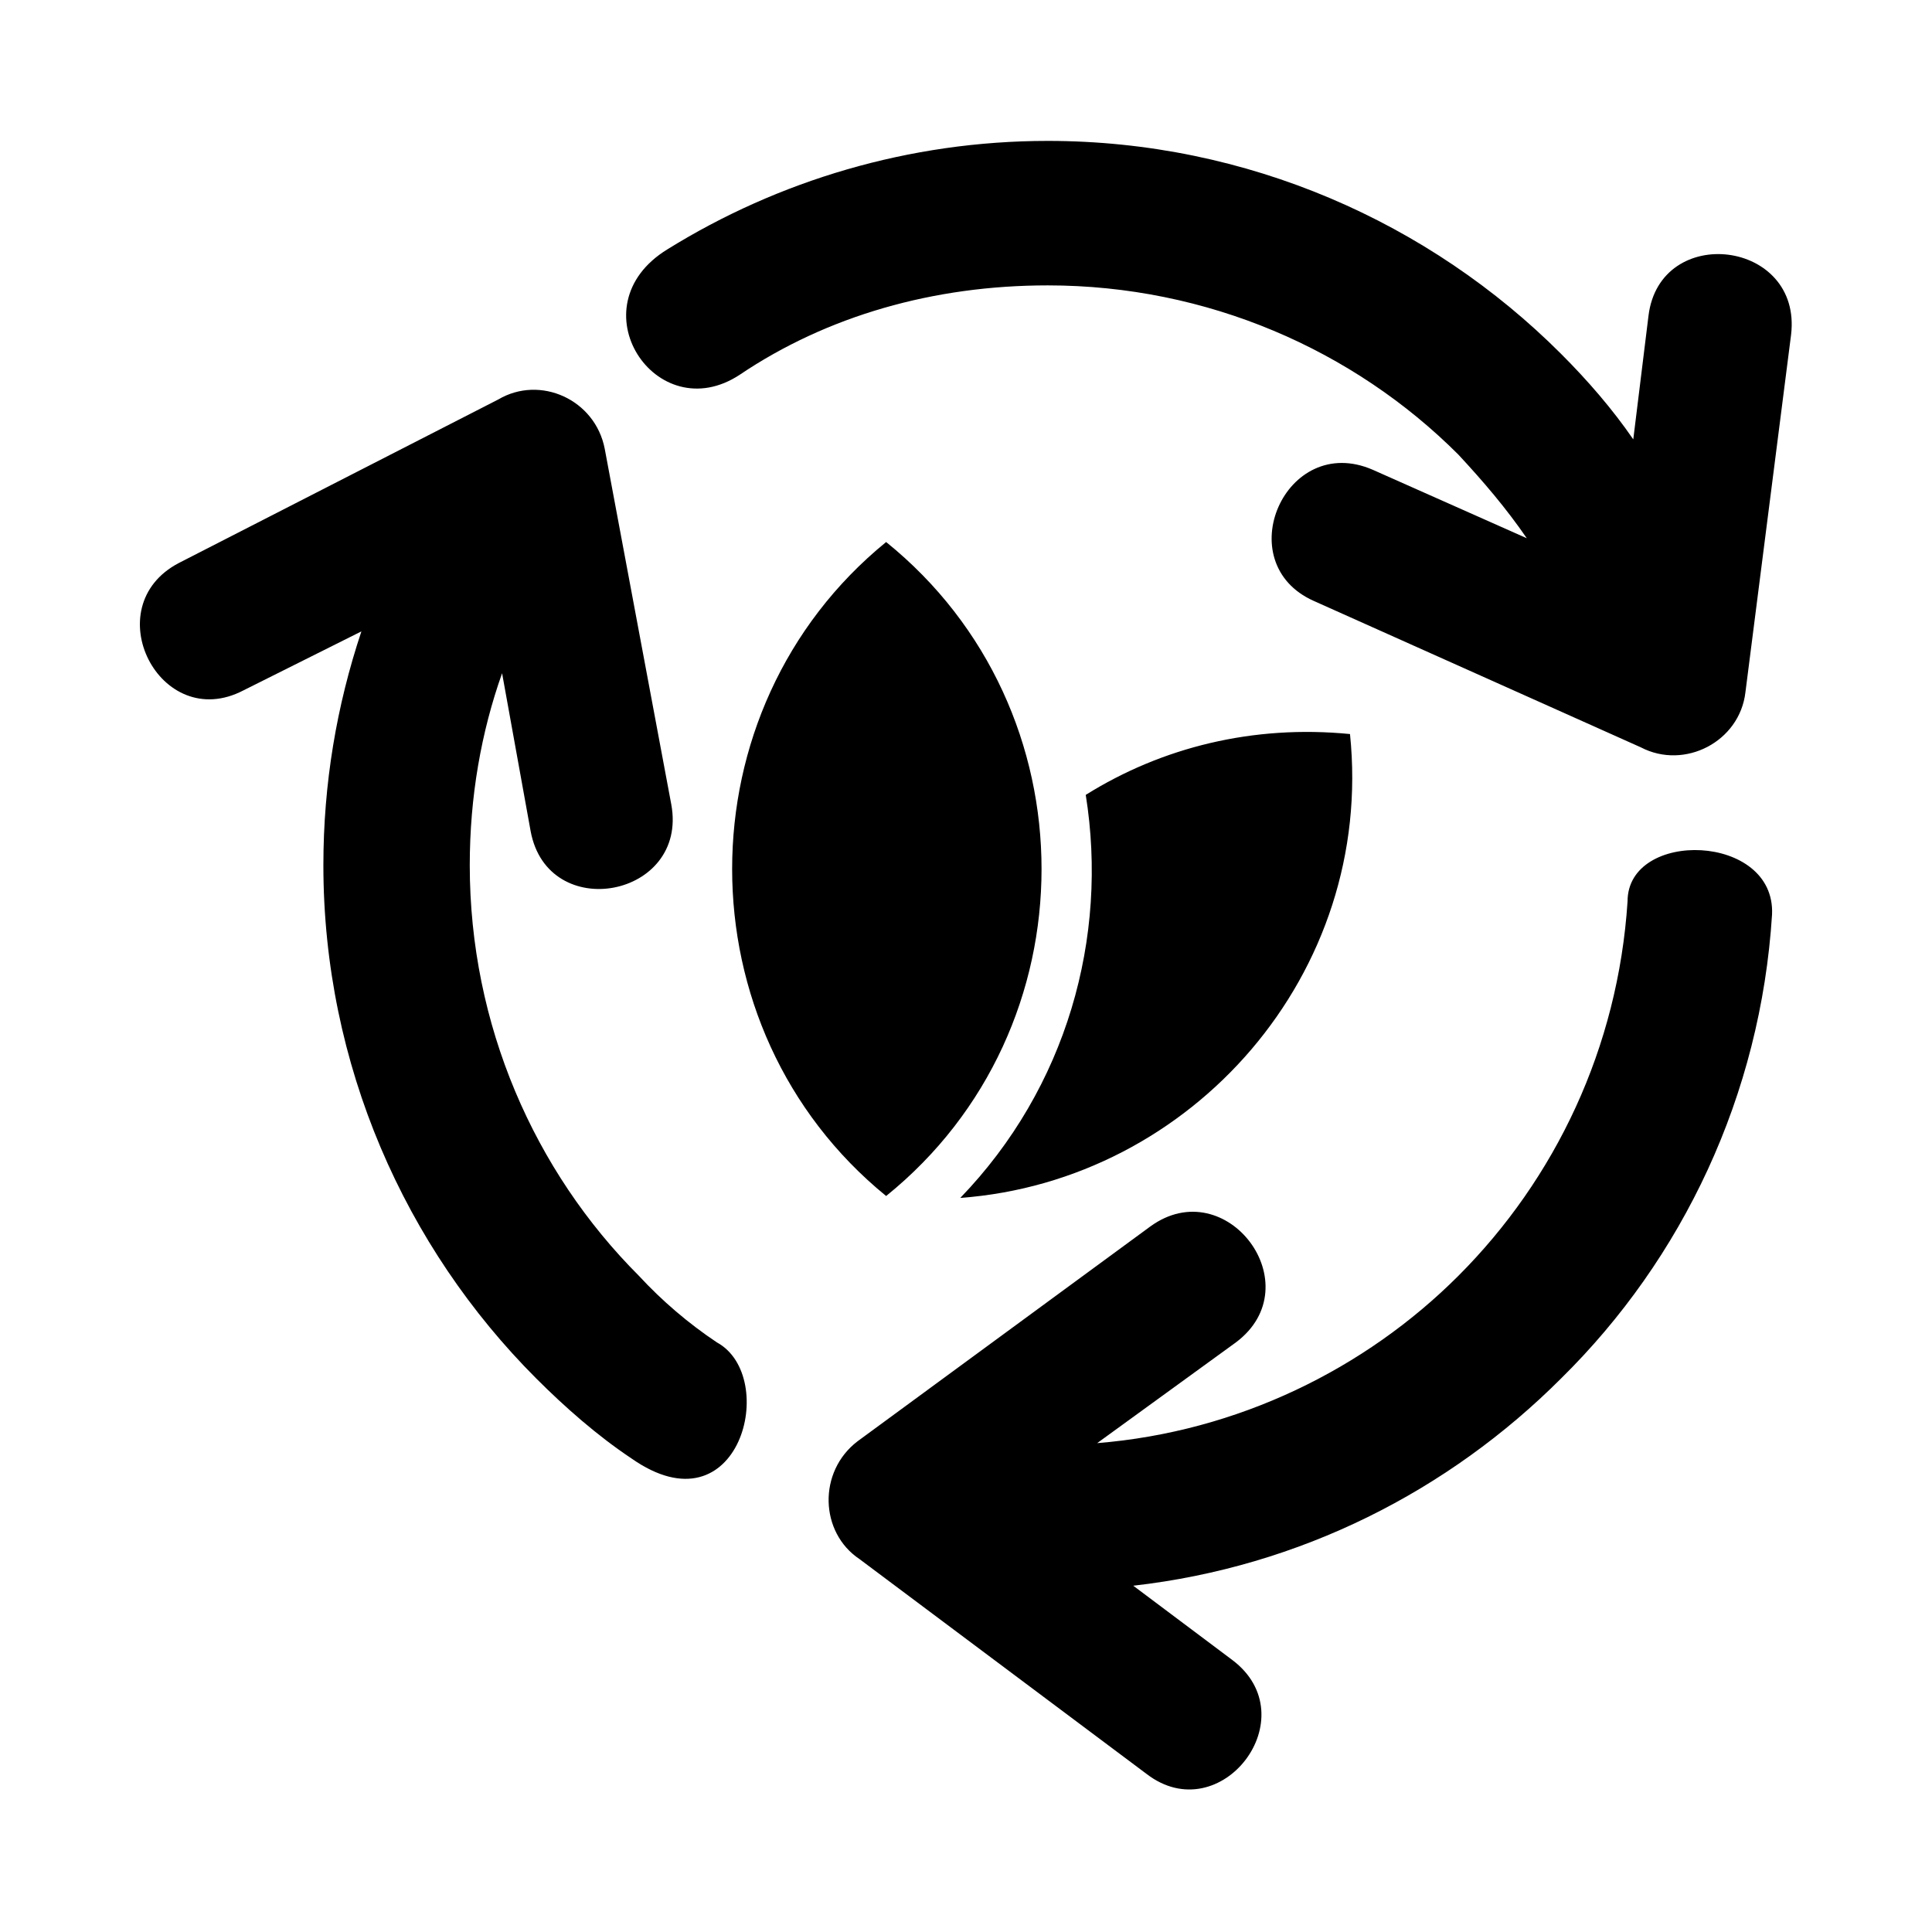
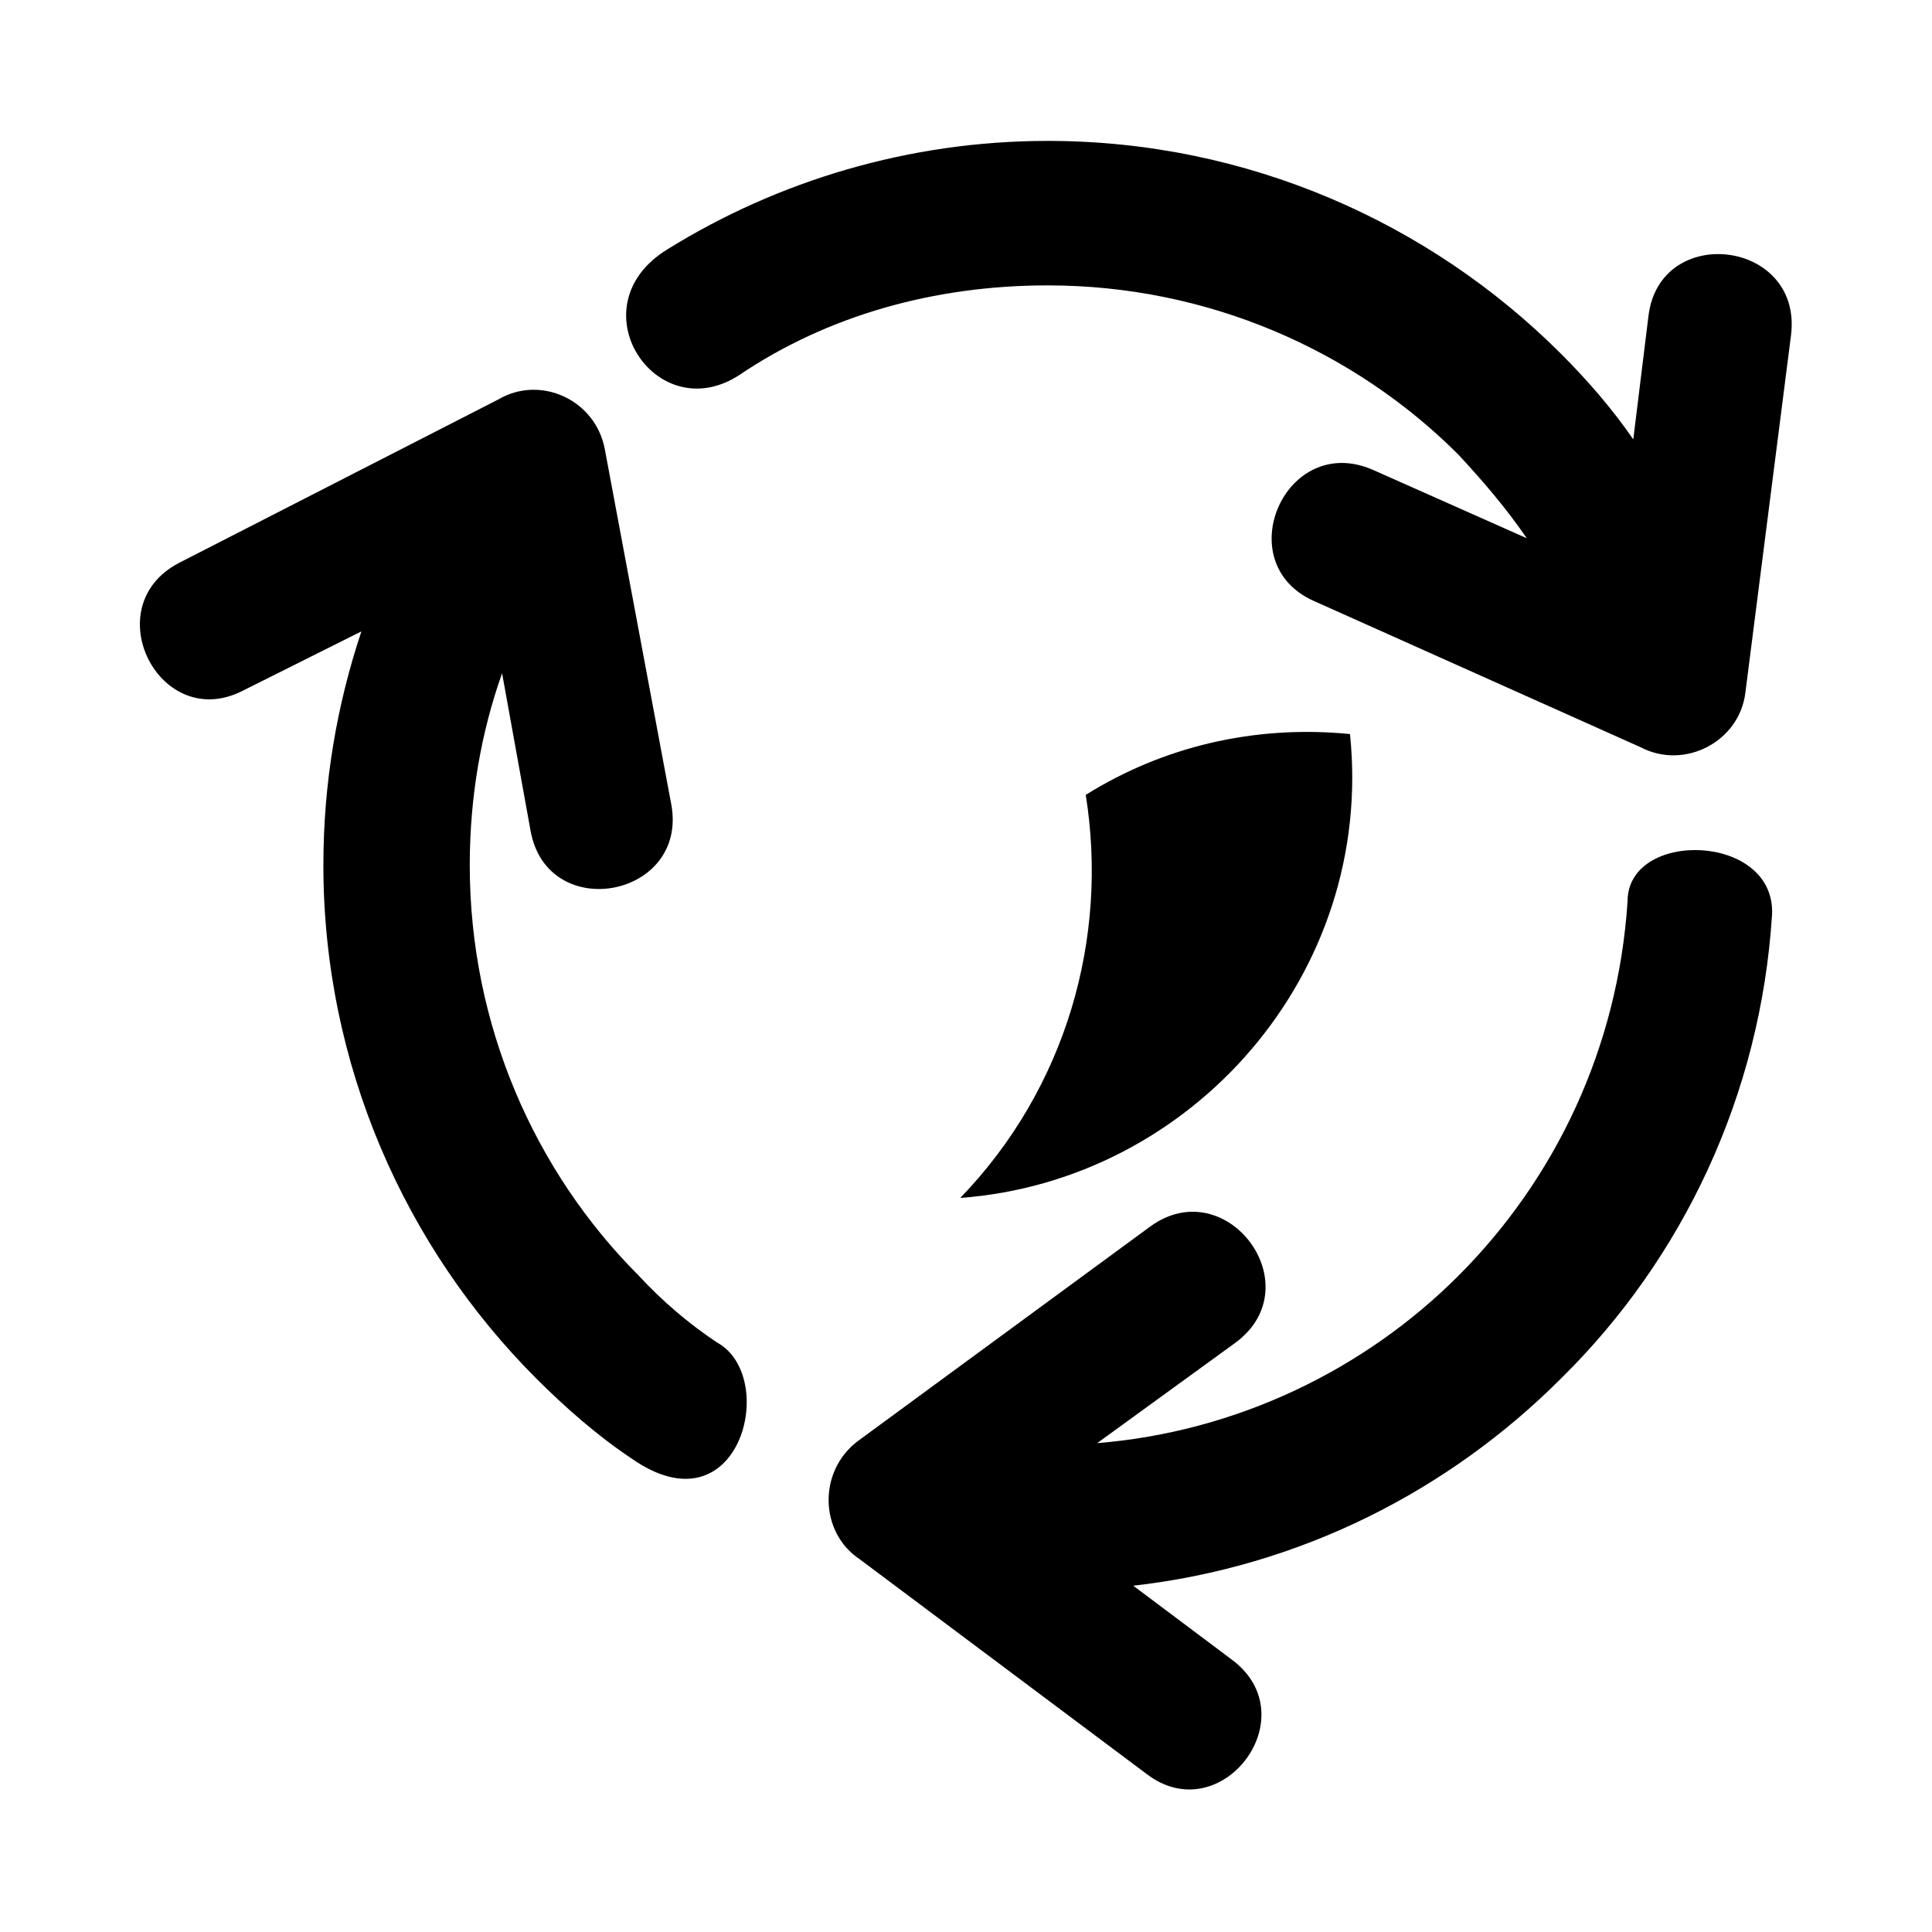
<svg xmlns="http://www.w3.org/2000/svg" fill="#000000" width="800px" height="800px" version="1.1" viewBox="144 144 512 512">
-   <path d="m421.66 181.34c52.898 0 101.27 21.664 136.03 56.426 7.055 7.055 13.602 14.609 19.145 22.672l4.031-32.746c3.023-24.688 40.809-20.152 37.785 5.039l-12.094 94.715c-1.512 13.098-16.121 20.656-27.711 14.609l-86.656-38.793c-22.672-10.078-7.559-44.84 15.617-34.762l40.809 18.137c-5.543-8.062-11.586-15.113-18.137-22.168-27.711-27.711-66.504-44.84-108.82-44.84-30.23 0-58.441 8.062-81.617 23.68-22.168 14.609-43.832-18.137-19.145-33.25 29.227-18.137 63.988-28.719 100.77-28.719zm80.105 157.19c-25.695-2.519-49.879 3.527-70.031 16.121 6.047 37.785-5.039 77.586-33.25 106.81 61.465-4.535 109.83-59.449 103.28-122.93zm-122.93-50.887c-54.414 44.336-54.414 128.98 0 173.31 54.914-44.336 54.914-128.98 0-173.31zm65.492 276.59 26.199 19.648c20.152 15.113-3.023 45.344-22.672 30.23l-76.074-56.934c-10.578-7.055-11.082-23.176-0.504-31.234l77.586-56.93c20.152-14.609 42.824 15.617 22.672 30.73l-36.777 26.703c37.281-3.023 71.039-19.648 95.723-44.336 25.695-25.695 42.32-60.457 44.84-99.25 0-19.145 39.297-18.137 38.289 3.527-3.023 47.863-23.68 91.191-55.922 122.93-29.727 29.723-69.023 49.875-113.36 54.914zm-204.55-252.91c-6.551 19.648-10.078 40.305-10.078 61.969 0 52.898 21.664 101.27 56.426 136.03 7.559 7.559 16.121 15.113 25.191 21.16 28.719 20.152 39.297-21.664 22.672-30.73-7.559-5.039-14.609-11.082-20.656-17.633-27.711-27.711-44.84-66.504-44.84-108.82 0-18.137 3.023-35.266 8.566-50.883l7.559 41.816c4.535 24.688 41.816 17.633 37.281-7.055l-17.633-94.215c-2.519-13.098-17.129-19.648-28.215-13.098l-84.637 43.328c-22.168 11.586-5.039 45.344 17.129 33.754z" fill-rule="evenodd" />
+   <path d="m421.66 181.34c52.898 0 101.27 21.664 136.03 56.426 7.055 7.055 13.602 14.609 19.145 22.672l4.031-32.746c3.023-24.688 40.809-20.152 37.785 5.039l-12.094 94.715c-1.512 13.098-16.121 20.656-27.711 14.609l-86.656-38.793c-22.672-10.078-7.559-44.84 15.617-34.762l40.809 18.137c-5.543-8.062-11.586-15.113-18.137-22.168-27.711-27.711-66.504-44.84-108.82-44.84-30.23 0-58.441 8.062-81.617 23.68-22.168 14.609-43.832-18.137-19.145-33.25 29.227-18.137 63.988-28.719 100.77-28.719zm80.105 157.19c-25.695-2.519-49.879 3.527-70.031 16.121 6.047 37.785-5.039 77.586-33.25 106.81 61.465-4.535 109.83-59.449 103.28-122.93zm-122.93-50.887zm65.492 276.59 26.199 19.648c20.152 15.113-3.023 45.344-22.672 30.23l-76.074-56.934c-10.578-7.055-11.082-23.176-0.504-31.234l77.586-56.93c20.152-14.609 42.824 15.617 22.672 30.73l-36.777 26.703c37.281-3.023 71.039-19.648 95.723-44.336 25.695-25.695 42.32-60.457 44.84-99.25 0-19.145 39.297-18.137 38.289 3.527-3.023 47.863-23.68 91.191-55.922 122.93-29.727 29.723-69.023 49.875-113.36 54.914zm-204.55-252.91c-6.551 19.648-10.078 40.305-10.078 61.969 0 52.898 21.664 101.27 56.426 136.03 7.559 7.559 16.121 15.113 25.191 21.16 28.719 20.152 39.297-21.664 22.672-30.73-7.559-5.039-14.609-11.082-20.656-17.633-27.711-27.711-44.84-66.504-44.84-108.82 0-18.137 3.023-35.266 8.566-50.883l7.559 41.816c4.535 24.688 41.816 17.633 37.281-7.055l-17.633-94.215c-2.519-13.098-17.129-19.648-28.215-13.098l-84.637 43.328c-22.168 11.586-5.039 45.344 17.129 33.754z" fill-rule="evenodd" />
</svg>